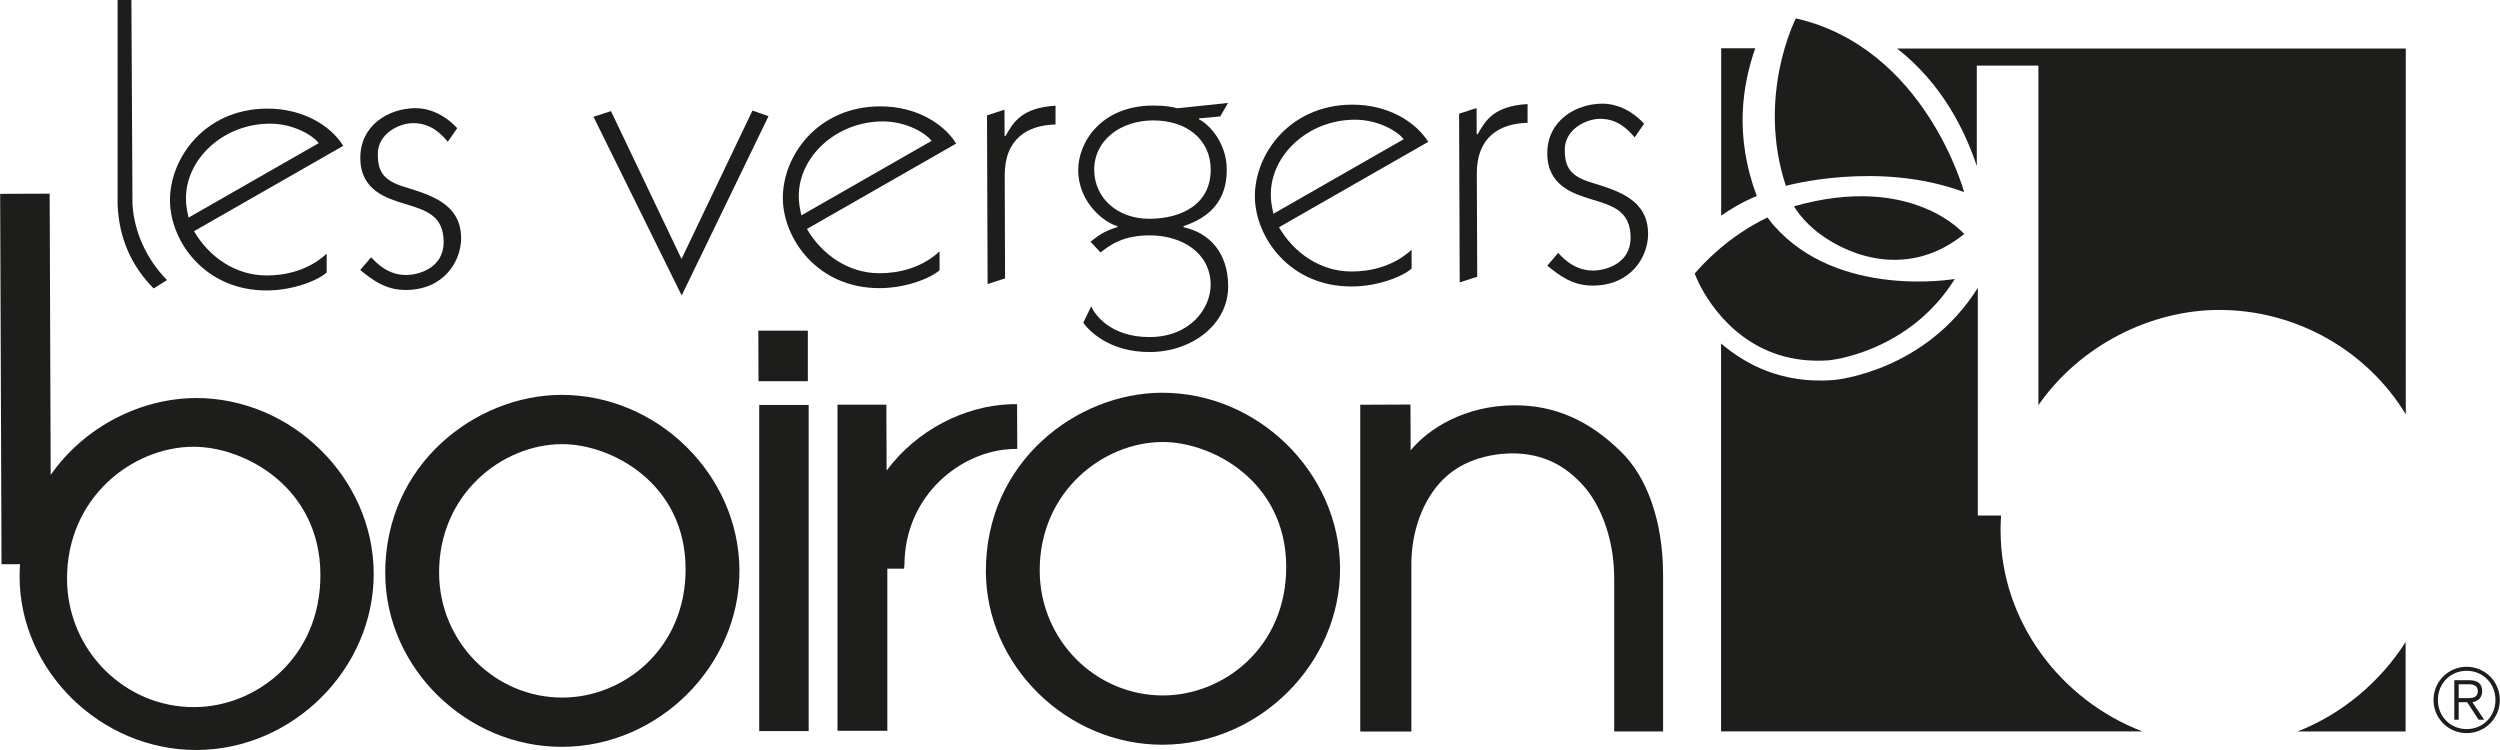
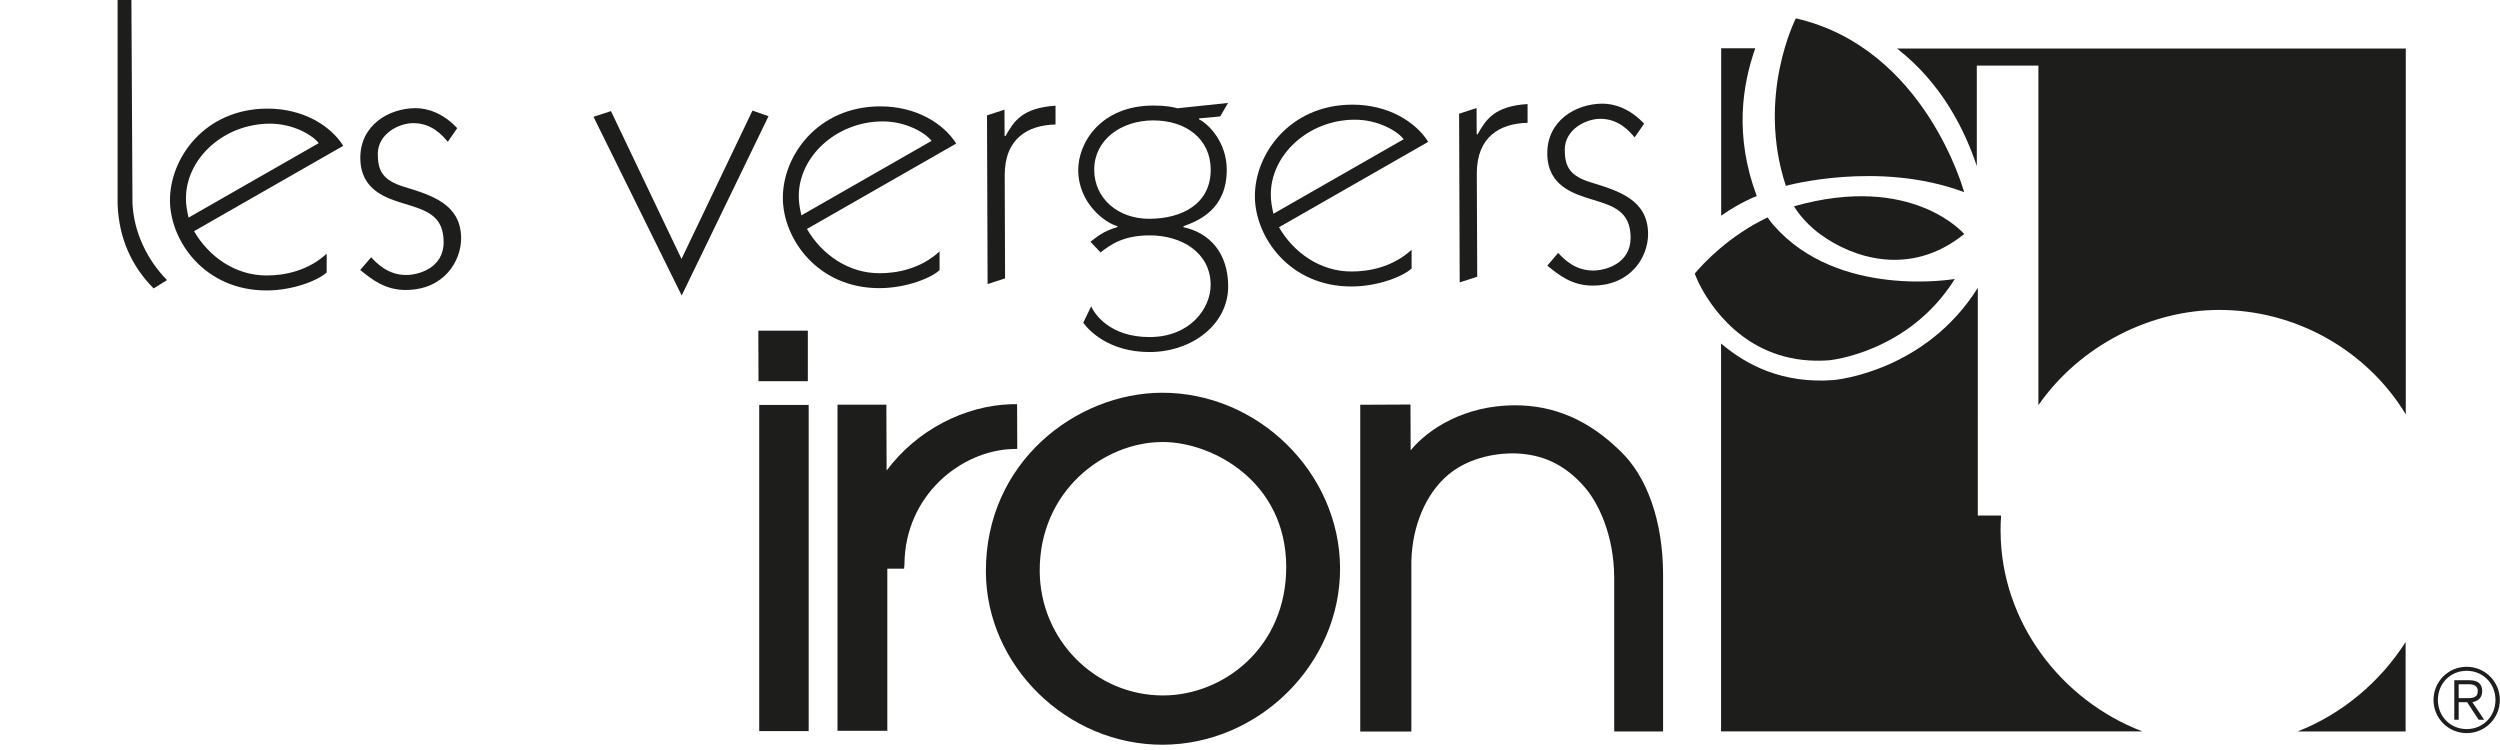
<svg xmlns="http://www.w3.org/2000/svg" id="Calque_1" width="148.89mm" height="44.67mm" viewBox="0 0 422.05 126.64">
  <polygon points="115.07 49.89 100.18 19.72 103.13 18.76 115.04 43.72 127.02 18.67 129.73 19.62 115.07 49.89" style="fill:#1d1d1b;" />
  <path d="M136.22,38.66c2.47,4.26,6.95,7.49,12.27,7.47,2.79,0,6.84-.66,10.12-3.68v3.16c-1.33,1.27-5.55,3.03-10.11,3.04-10.47,.04-16.33-8.33-16.35-15.21-.03-7.12,5.86-15.45,16.41-15.48,6.08-.02,10.73,2.88,12.86,6.28l-25.19,14.41Zm21.05-14.87c-1.1-1.42-4.41-3.31-8.29-3.29-7.85,.03-14.16,5.98-14.14,12.62,0,1.19,.18,2.06,.44,3.24l21.99-12.58Z" style="fill:#1d1d1b;" />
  <path d="M166.62,19.48l2.95-.96,.02,4.43h.17c1.34-2.38,2.77-4.76,8.43-5.1v3.17c-4.63,.1-8.59,2.32-8.58,8.58l.06,17.4-2.95,.96-.1-28.48Z" style="fill:#1d1d1b;" />
  <path d="M205.97,19.66l-3.55,.33v.16c1.61,.78,4.66,3.86,4.68,8.45,.03,6.72-4.69,8.64-7.31,9.6v.16c4.39,.94,7.53,4.33,7.55,9.95,.02,6.49-6.13,11.1-13.22,11.13-7.01,.02-10.4-3.76-11.25-4.95l1.34-2.77c.51,1.18,3.06,5.21,9.9,5.19,6.84-.03,10.28-4.87,10.27-8.82-.02-5.46-4.93-8.37-10.33-8.35-4.31,.02-6.42,1.44-8.26,2.88l-1.7-1.81c1.18-.88,2.11-1.75,4.55-2.47v-.16c-1.94-.47-6.6-3.77-6.62-9.47-.01-4.58,3.76-10.85,12.63-10.89,2.19,0,3.2,.23,4.14,.46l8.53-.9-1.34,2.3Zm-21.25,9.01c.02,4.83,4,8.29,9.32,8.27,5.49-.02,10.38-2.49,10.35-8.34-.02-5.06-4.08-8.29-9.74-8.27-5.49,.02-9.95,3.36-9.93,8.34" style="fill:#1d1d1b;" />
  <path d="M215.92,38.37c2.46,4.26,6.95,7.49,12.27,7.47,2.79,0,6.83-.66,10.12-3.67v3.16c-1.34,1.27-5.55,3.03-10.11,3.04-10.47,.04-16.33-8.33-16.35-15.21-.03-7.12,5.86-15.45,16.41-15.49,6.08-.02,10.73,2.89,12.86,6.28l-25.19,14.41Zm21.05-14.87c-1.1-1.42-4.4-3.31-8.29-3.29-7.85,.03-14.16,5.98-14.14,12.63,0,1.19,.18,2.06,.44,3.25l21.99-12.58Z" style="fill:#1d1d1b;" />
  <path d="M246.33,19.2l2.95-.96,.02,4.43h.16c1.34-2.38,2.77-4.76,8.43-5.1v3.17c-4.63,.1-8.59,2.32-8.57,8.58l.07,17.4-2.96,.96-.1-28.48Z" style="fill:#1d1d1b;" />
  <path d="M275.98,23.21c-.94-1.11-2.72-3.16-5.84-3.15-2.36,.01-5.98,1.76-5.97,5.24,.01,2.85,.86,4.43,4.5,5.52,4.56,1.41,9.55,2.89,9.57,8.67,.02,3.8-2.83,8.71-9.33,8.73-3.46,.02-5.66-1.72-7.69-3.37l1.84-2.15c1.01,1.1,2.88,2.99,5.92,2.98,2.02,0,6.32-1.13,6.31-5.56-.02-4.51-2.98-5.37-6.61-6.47-3.04-.94-7.44-2.27-7.46-7.73-.03-5.53,4.78-8.41,9.33-8.42,2.03,0,4.65,.85,7.02,3.38l-1.59,2.3Z" style="fill:#1d1d1b;" />
-   <path d="M74.11,96.75c-.05-13.39,10.72-21.73,20.73-21.76,8.39-.03,20.84,6.63,20.89,21.02,.05,13.58-10.51,21.74-20.73,21.77-11.48,.05-20.84-9.39-20.89-21.02m-9.09,.13c.06,15.89,13.75,29.27,29.9,29.21,16.28-.05,29.96-13.72,29.9-29.81-.06-16.11-13.84-29.67-30.12-29.62-14.33,.06-29.75,11.62-29.69,30.22" style="fill:#1d1d1b;" />
  <path d="M175.52,96.39c-.05-13.39,10.71-21.73,20.72-21.76,8.39-.03,20.85,6.63,20.9,21.02,.05,13.59-10.51,21.73-20.74,21.77-11.47,.04-20.84-9.39-20.88-21.02m-9.09,.13c.06,15.89,13.75,29.27,29.89,29.21,16.29-.06,29.98-13.72,29.91-29.82-.06-16.1-13.84-29.67-30.12-29.61-14.32,.05-29.75,11.62-29.68,30.21" style="fill:#1d1d1b;" />
  <rect x="128.16" y="68.37" width="8.35" height="55.07" style="fill:#1d1d1b;" />
  <polygon points="136.37 55.83 128.01 55.83 128.04 64.36 136.37 64.36 136.37 55.83" style="fill:#1d1d1b;" />
  <path d="M171.7,68.25h-1.04c-7.75,.24-15.87,4.31-20.99,11.2l-.04-11.13h-8.25v55.07h8.41v-27.38h2.83l.06-.69c.08-11.71,9.56-19.24,18.28-19.51h.25l.52-.02-.03-7.54Z" style="fill:#1d1d1b;" />
  <path d="M238.12,68.31s.02,6.42,.03,7.72c2.98-3.62,9.1-7.57,17.54-7.6,6.71-.02,12.57,2.52,17.91,7.78,4.5,4.3,7.14,11.85,7.17,20.68v26.61h-8.25v-25.93c-.03-7.31-2.72-12.83-5.21-15.57-3.24-3.6-6.94-5.33-11.61-5.45-1.72-.03-7.69,.14-11.92,4.25-3.58,3.47-5.61,9.04-5.51,14.94v27.77h-8.63v-55.17l8.48-.04Z" style="fill:#1d1d1b;" />
-   <path d="M32.97,67.21c-9.15,.04-18.71,4.76-24.44,12.98l-.17-47.49h-.29l-8.07,.03,.23,62.53H3.35c-.04,.71-.07,1.43-.07,2.16,.06,15.88,13.74,29.27,29.9,29.21,16.26-.05,29.94-13.72,29.89-29.81-.06-16.11-13.84-29.67-30.1-29.62m-.2,52.19c-11.79,.05-21.44-9.66-21.48-21.61-.05-13.76,11.03-22.31,21.32-22.35,8.62-.03,21.41,6.81,21.46,21.6,.05,13.95-10.79,22.33-21.3,22.36" style="fill:#1d1d1b;" />
  <path d="M22.16,0h-2.33V34.51c.22,5.74,2.35,10.41,6.08,14.19l2.26-1.41c-3.41-3.46-5.6-8.17-5.83-12.91l-.18-34.38Z" style="fill:#1d1d1b;" />
  <path d="M32.74,39.04c2.46,4.26,6.95,7.49,12.27,7.47,2.79,0,6.84-.66,10.12-3.68v3.17c-1.34,1.27-5.55,3.03-10.11,3.04-10.47,.04-16.33-8.33-16.35-15.21-.02-7.12,5.85-15.45,16.4-15.49,6.08-.03,10.74,2.89,12.86,6.28l-25.19,14.41Zm21.05-14.87c-1.1-1.42-4.4-3.31-8.28-3.29-7.85,.03-14.16,5.98-14.14,12.62,0,1.19,.17,2.06,.44,3.24l21.99-12.58Z" style="fill:#1d1d1b;" />
  <path d="M75.57,23.93c-.93-1.11-2.71-3.15-5.84-3.14-2.36,0-5.98,1.76-5.97,5.24,.01,2.85,.86,4.43,4.5,5.53,4.56,1.4,9.55,2.89,9.57,8.66,.01,3.8-2.83,8.72-9.34,8.74-3.46,.01-5.67-1.72-7.7-3.38l1.85-2.14c1.02,1.1,2.89,3,5.92,2.99,2.03,0,6.33-1.13,6.32-5.57-.02-4.5-2.98-5.36-6.61-6.46-3.04-.93-7.44-2.26-7.46-7.72-.02-5.54,4.78-8.4,9.34-8.42,2.03,0,4.65,.85,7.02,3.38l-1.59,2.3Z" style="fill:#1d1d1b;" />
  <path d="M296.34,8.15h-5.76v28.26c3.44-2.4,6.01-3.3,6.01-3.3-3.83-10.24-2.41-18.84-.25-24.97m41.41,81.59c0-.91,.03-1.81,.09-2.69h-3.93V48.6c-8.76,13.98-23.66,15.51-24.34,15.57-8.58,.65-14.68-2.49-19.01-6.17V123.49h71.13c-13.79-5.27-23.88-18.59-23.93-33.75m-4.02-61.7V11.08h10.4v57.33c7.09-10.2,19.05-16.04,30.4-16.08,13.02-.05,25.07,6.81,31.63,17.63V8.2h-85.89c7.59,5.9,11.47,13.85,13.46,19.84m54.16,95.46h18.24v-15.1c-4.28,6.73-10.72,12.16-18.24,15.1" style="fill:#1d1d1b;" />
  <path d="M331.6,32.44s-6.55-24.34-28.41-29.34c0,0-6.71,13.04-1.69,28.28,0,0,15.64-4.35,30.09,1.06" style="fill:#1d1d1b;" />
  <path d="M307.28,39.53c5.44,4.01,15.24,7.34,24.33-.02,0,0-8.75-10.35-28.73-4.68,0,0,1.34,2.45,4.41,4.71" style="fill:#1d1d1b;" />
  <path d="M299.45,38.05s-.37-.39-1.04-1.34c-6.63,3.18-10.89,7.81-12.3,9.49,.12,.31,.61,1.5,1.16,2.49,2.22,4.06,8.66,13.12,21.54,12.14,0,0,13.42-1.24,21.22-13.73,0,0-19.65,3.44-30.58-9.05" style="fill:#1d1d1b;" />
  <path d="M416.45,112.58c3.09,0,5.6,2.5,5.6,5.6s-2.5,5.6-5.6,5.6-5.6-2.5-5.6-5.6,2.5-5.6,5.6-5.6m0,10.52c2.74,0,4.86-2.12,4.86-4.92s-2.12-4.92-4.86-4.92-4.86,2.12-4.86,4.92,2.12,4.92,4.86,4.92m-2.09-8.25h2.55c1.5,0,2.16,.67,2.16,1.85s-.77,1.7-1.66,1.86l2,2.96h-.94l-1.94-2.96h-1.43v2.96h-.74v-6.66Zm.74,3.02h1.66c.89,0,1.57-.23,1.57-1.18s-.76-1.16-1.57-1.16h-1.66v2.34Z" style="fill:#1d1d1b;" />
</svg>